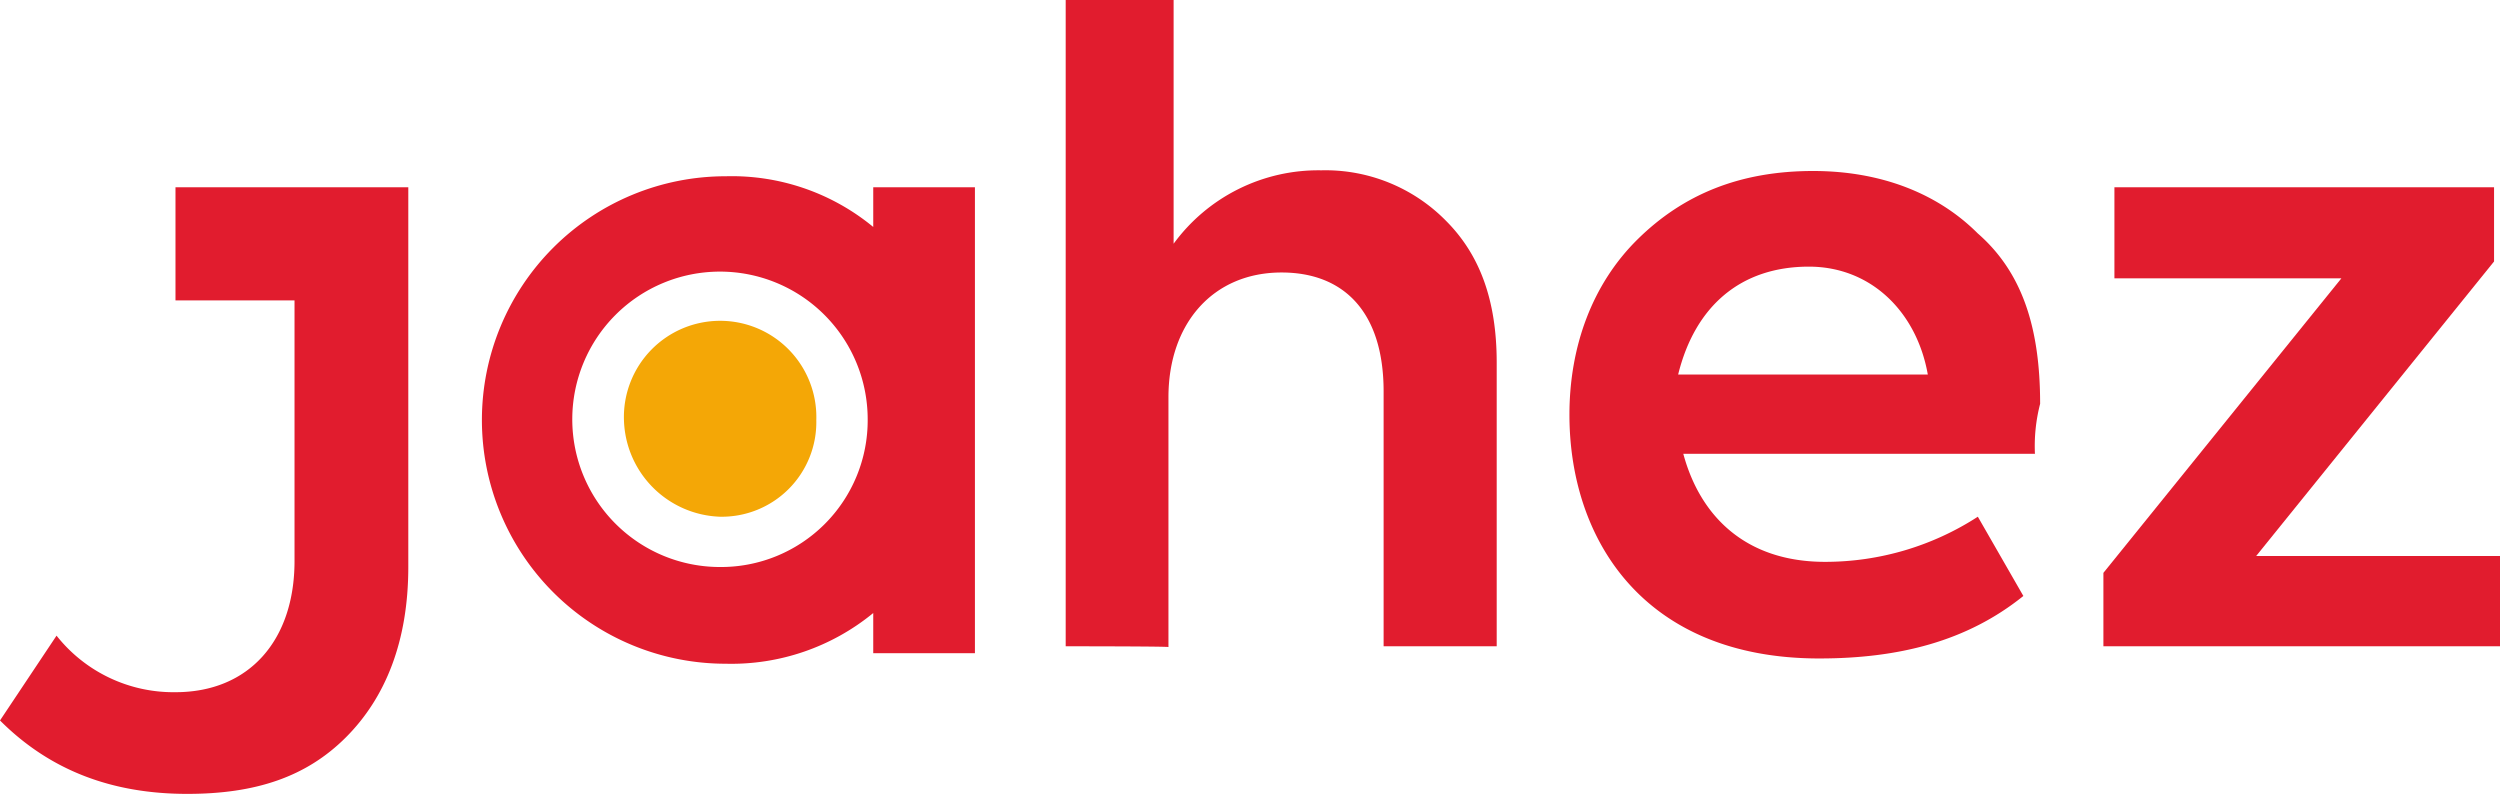
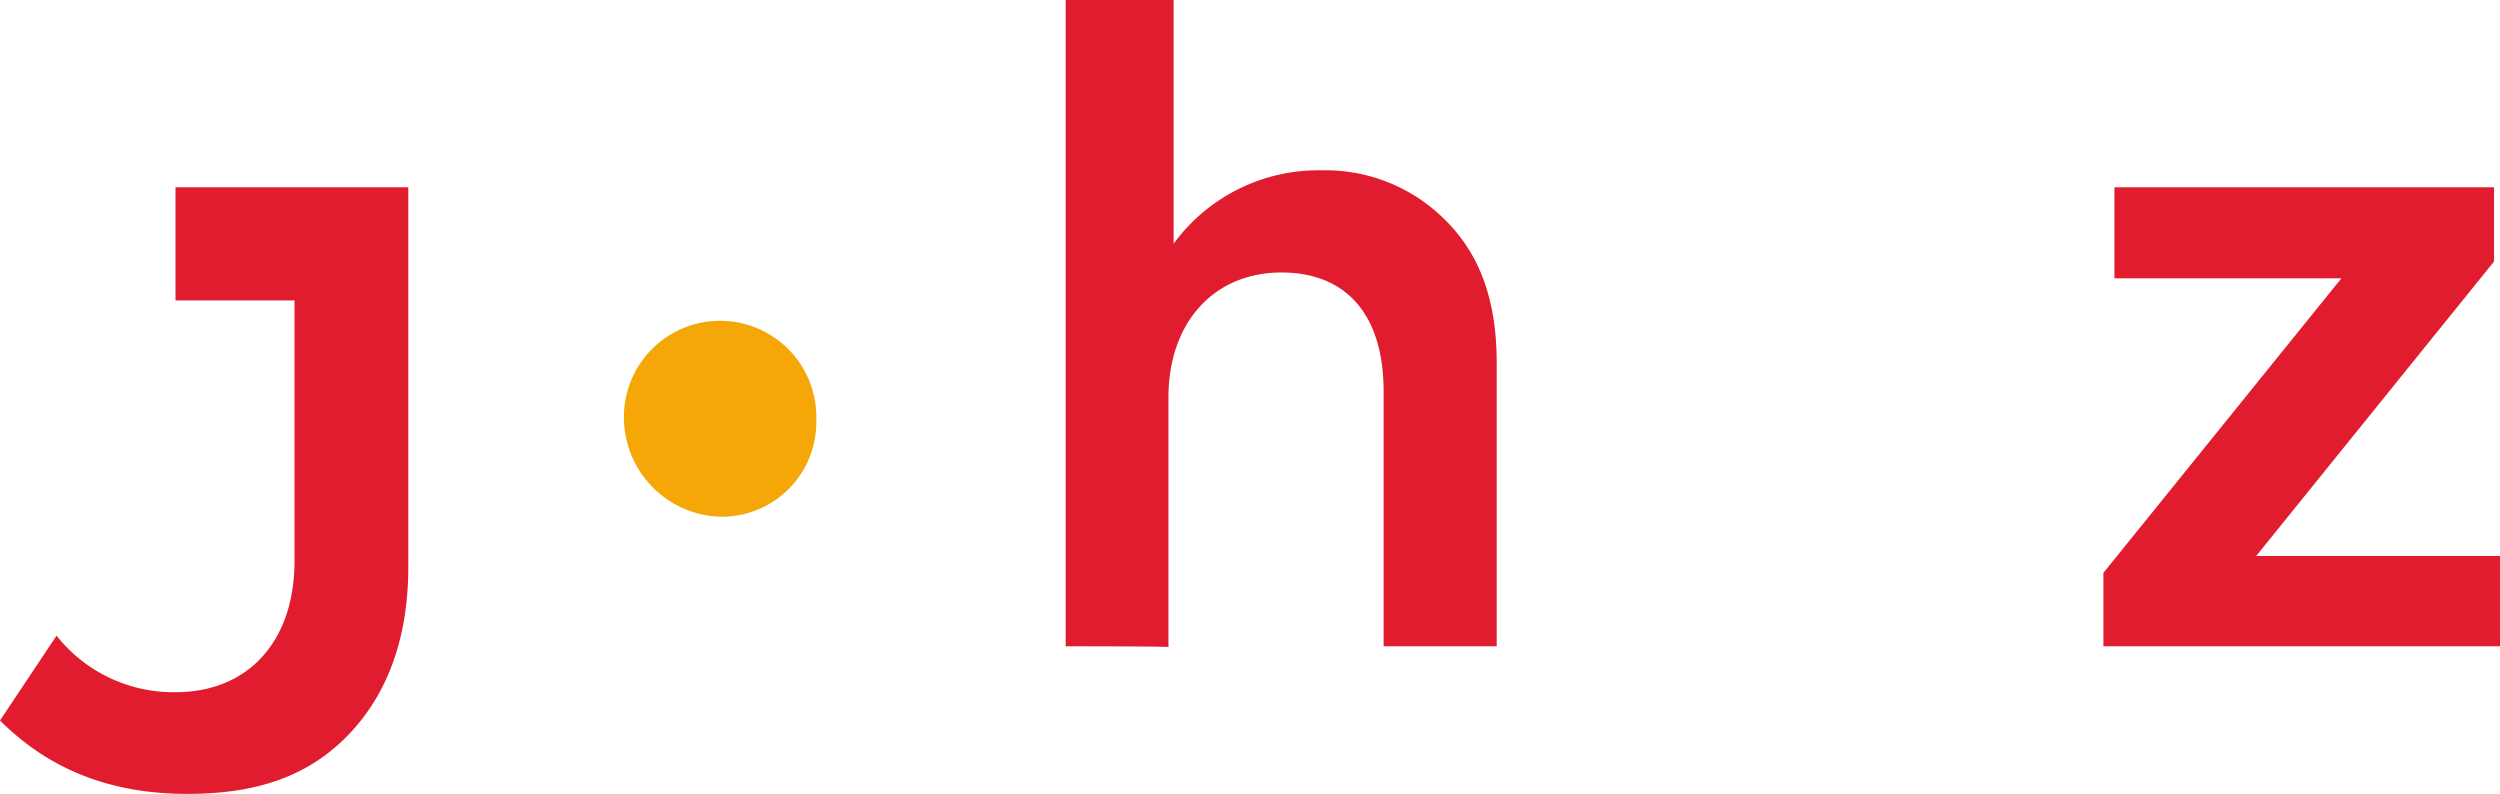
<svg xmlns="http://www.w3.org/2000/svg" viewBox="0 0 256.43 81.43">
  <defs>
    <style>.cls-1{fill:#f4a706;}.cls-2{fill:#e11c2e;}</style>
  </defs>
  <g id="Layer_2" data-name="Layer 2">
    <g id="Layer_1-2" data-name="Layer 1">
      <path class="cls-1" d="M73.82,53A10.21,10.21,0,0,1,64,43.09a9.87,9.87,0,1,1,19.73,0A9.7,9.7,0,0,1,73.82,53" />
      <path class="cls-2" d="M109.31,66.29V0h11.07V25a18.39,18.39,0,0,1,15.14-7.53,17.34,17.34,0,0,1,12.81,5.19c3.46,3.47,5.19,8.14,5.19,14.54V66.29h-11.6V40.15c0-8.13-4.06-12.2-10.47-12.2-7,0-11.6,5.2-11.6,12.8V66.37C119.78,66.29,109.31,66.29,109.31,66.29Z" />
-       <path class="cls-2" d="M172.13,38.42h25.61c-1.13-6.4-5.8-11.07-12.2-11.07-7,0-11.68,4.06-13.41,11.07m36.61,8.13H172.66c1.73,6.41,6.4,11.08,14.54,11.08A28.79,28.79,0,0,0,202.87,53l4.67,8.13c-5.8,4.67-12.81,6.41-20.94,6.41-18,0-25.62-12.21-25.62-25,0-7,2.34-13.41,7-18s10.47-7,18-7c7,0,12.81,2.33,16.88,6.4,4.67,4.07,6.4,9.87,6.4,17.48a17.3,17.3,0,0,0-.53,5.19" />
      <polygon class="cls-2" points="231.42 57.03 256.43 57.03 256.43 66.29 215.75 66.29 215.75 58.76 240.16 28.55 216.88 28.55 216.88 19.21 255.82 19.21 255.82 26.82 231.42 57.03" />
      <path class="cls-2" d="M41.28,19.21H18v11.6H30.21V57.55C30.21,65.69,25.54,71,18,71a15.28,15.28,0,0,1-12.2-5.8L0,73.9c5.2,5.2,11.6,7.53,19.21,7.53,7,0,12.2-1.73,16.27-5.8s6.4-9.87,6.4-17.47V30.28h0V19.21Z" />
-       <path class="cls-2" d="M89.57,19.21v4.07a22.8,22.8,0,0,0-15.14-5.2,25,25,0,0,0,0,50,22.93,22.93,0,0,0,15.14-5.2V67H100V19.21ZM73.82,58.16A15.15,15.15,0,1,1,89,43,15.05,15.05,0,0,1,73.82,58.16Z" />
    </g>
  </g>
</svg>